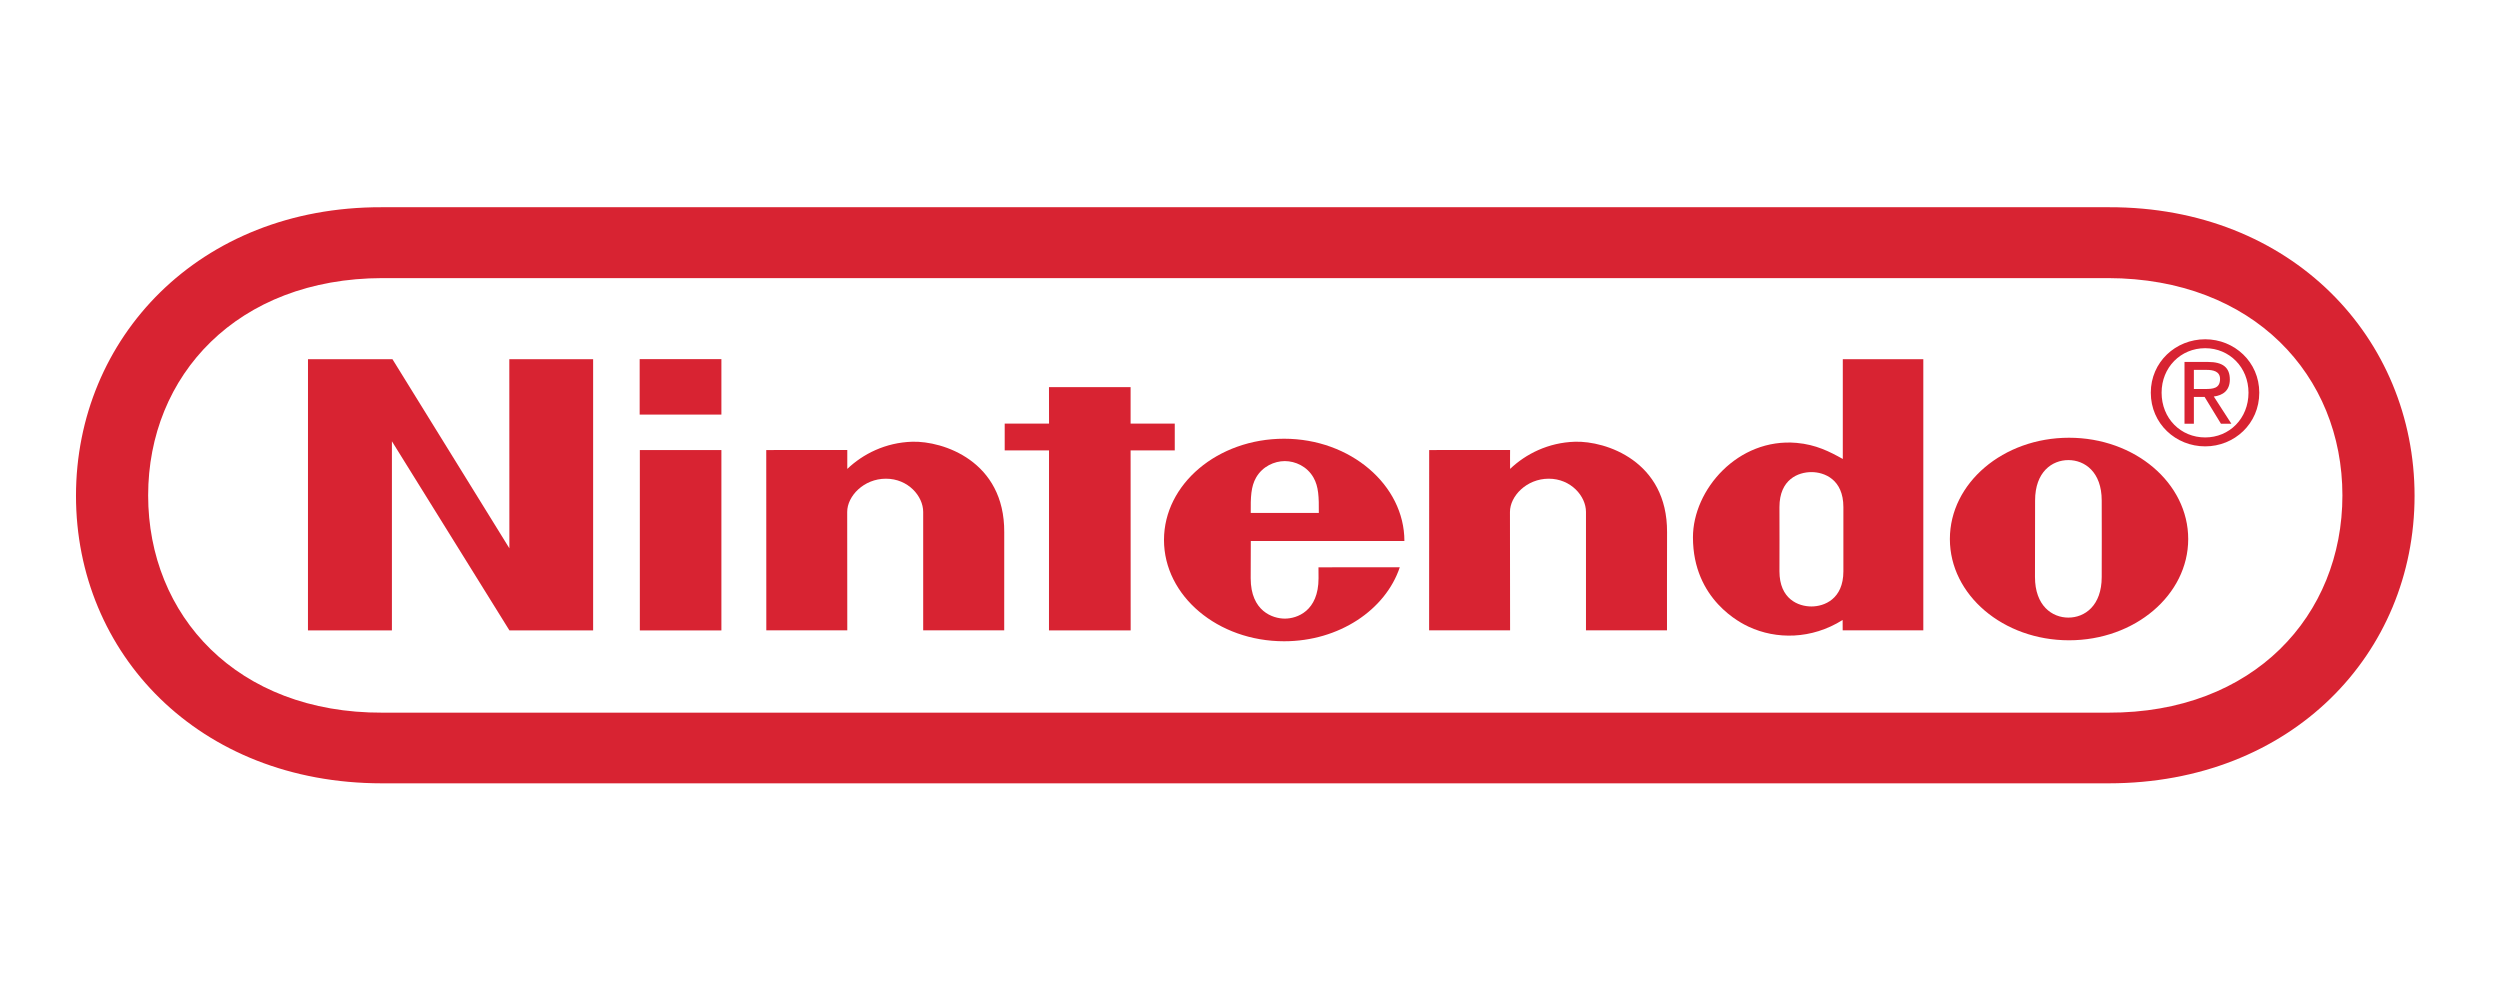
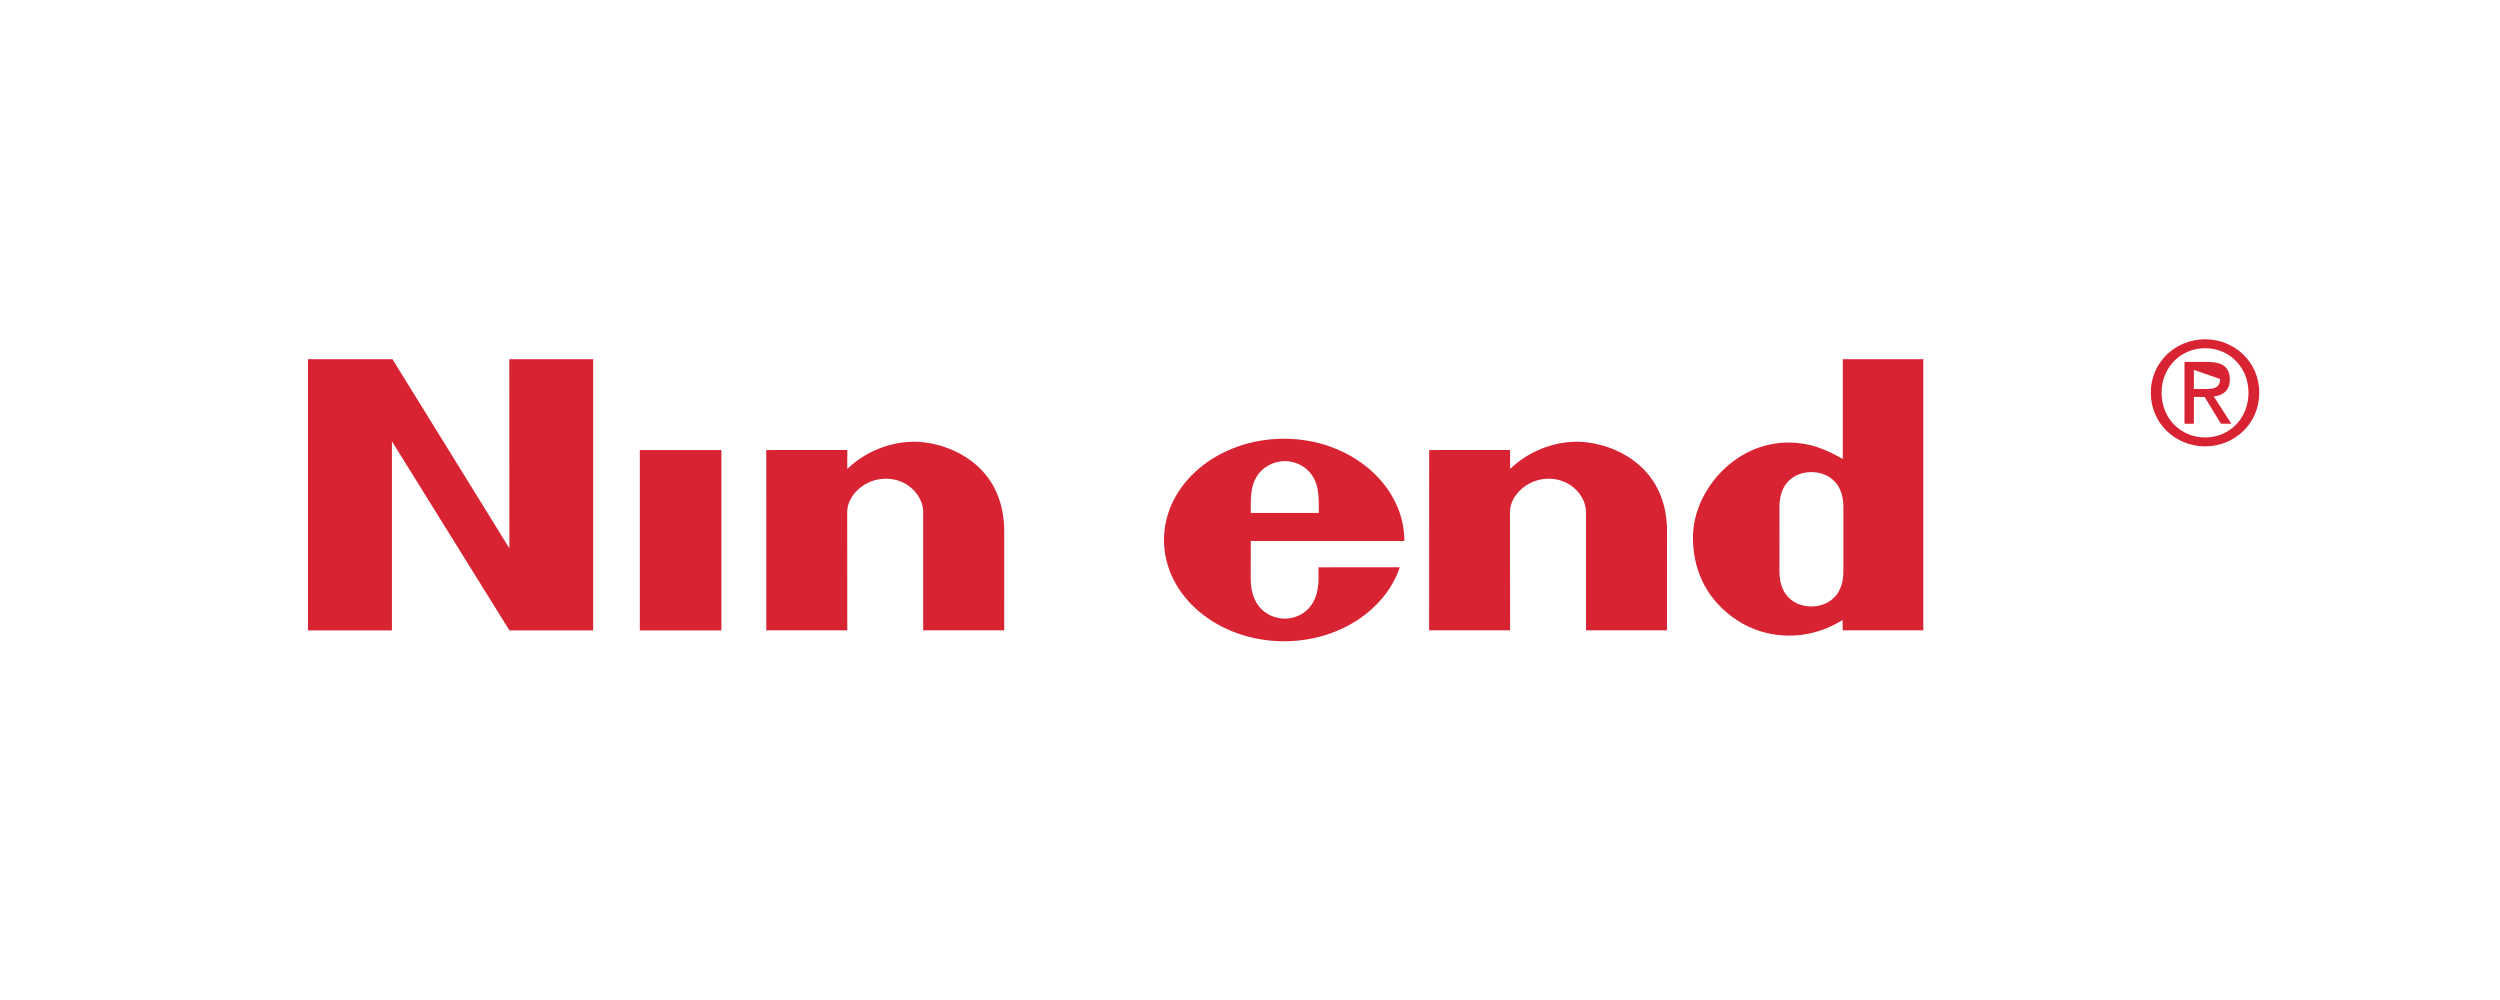
<svg xmlns="http://www.w3.org/2000/svg" version="1.1" x="0" y="0" width="200" height="80" viewBox="0, 0, 200, 80">
  <g id="Layer_1">
-     <path d="M168.717,16.578 C183.34,16.545 193.165,27.059 193.165,39.664 C193.165,52.268 183.363,62.662 168.694,62.666 L30.549,62.666 C15.88,62.662 6.079,52.268 6.079,39.664 C6.079,27.059 15.904,16.545 30.528,16.578 L168.717,16.578 z M168.646,22.248 L30.594,22.248 C18.982,22.269 11.852,30.031 11.852,39.632 C11.852,49.23 18.937,57.056 30.595,57.013 L168.646,57.013 C180.305,57.056 187.393,49.23 187.393,39.632 C187.393,30.031 180.263,22.269 168.647,22.248 z" fill="#D82332" />
    <path d="M24.639,28.735 L31.396,28.735 L40.75,43.863 L40.745,28.735 L47.45,28.735 L47.45,50.433 L40.755,50.433 L31.353,35.303 L31.353,50.433 L24.637,50.433 z" fill="#D82332" />
-     <path d="M83.918,30.969 L90.448,30.969 L90.448,33.888 L93.981,33.888 L93.981,36.031 L90.448,36.031 L90.453,50.434 L83.918,50.434 L83.921,36.031 L80.376,36.031 L80.376,33.89 L83.923,33.89 z" fill="#D82332" />
    <path d="M51.187,36.005 L57.712,36.005 L57.712,50.434 L51.187,50.434 z" fill="#D82332" />
-     <path d="M51.173,28.73 L57.712,28.73 L57.712,33.167 L51.173,33.167 z" fill="#D82332" />
-     <path d="M165.522,35.019 C160.256,35.019 155.99,38.647 155.99,43.123 C155.99,47.594 160.256,51.223 165.522,51.223 C170.792,51.223 175.057,47.594 175.057,43.123 C175.057,38.647 170.792,35.019 165.522,35.019 M168.142,43.103 C168.142,43.103 168.137,45.281 168.137,46.158 C168.137,48.457 166.781,49.408 165.47,49.408 C164.165,49.408 162.798,48.457 162.798,46.158 C162.798,45.281 162.803,43.047 162.803,43.047 C162.803,43.047 162.807,40.916 162.807,40.039 C162.807,37.749 164.169,36.807 165.47,36.807 C166.771,36.807 168.137,37.749 168.137,40.039 C168.137,40.916 168.137,42.531 168.142,43.113 z" fill="#D82332" />
    <path d="M147.471,43.146 L147.471,40.566 C147.471,38.336 145.932,37.768 144.915,37.768 C143.876,37.768 142.356,38.336 142.356,40.566 C142.356,41.304 142.36,43.14 142.36,43.14 C142.36,43.14 142.356,44.935 142.356,45.705 C142.356,47.935 143.876,48.517 144.915,48.517 C145.932,48.517 147.471,47.935 147.471,45.705 z M147.424,28.735 L153.865,28.735 L153.865,50.429 L147.415,50.429 C147.415,50.429 147.41,49.73 147.41,49.599 C144.915,51.166 142.094,51.162 139.898,50.14 C139.311,49.865 135.436,48.003 135.436,42.986 C135.436,39.176 139.031,35.019 143.731,35.431 C145.28,35.568 146.38,36.133 147.424,36.718 z" fill="#D82332" />
    <path d="M72.985,35.338 C75.423,35.27 80.375,36.867 80.339,42.582 C80.332,43.593 80.337,50.429 80.337,50.429 L73.855,50.429 L73.855,40.953 C73.855,39.695 72.652,38.296 70.875,38.296 C69.096,38.296 67.776,39.695 67.776,40.953 C67.776,41.57 67.783,50.429 67.783,50.429 L61.305,50.429 L61.3,36.003 L67.783,35.998 C67.783,35.998 67.776,37.159 67.783,37.513 C69.032,36.324 70.829,35.401 72.985,35.338" fill="#D82332" />
    <path d="M126.011,35.338 C128.446,35.27 133.398,36.867 133.365,42.582 C133.356,43.593 133.36,50.429 133.36,50.429 L126.878,50.429 L126.878,40.953 C126.878,39.695 125.675,38.296 123.899,38.296 C122.122,38.296 120.797,39.695 120.797,40.953 C120.797,41.57 120.807,50.429 120.807,50.429 L114.329,50.429 L114.334,36.003 L120.807,35.998 C120.807,35.998 120.797,37.159 120.807,37.513 C122.057,36.324 123.852,35.401 126.011,35.338" fill="#D82332" />
    <path d="M105.478,45.385 C105.478,45.385 105.483,45.449 105.483,46.26 C105.483,48.901 103.749,49.489 102.788,49.489 C101.822,49.489 100.055,48.901 100.055,46.26 C100.055,45.469 100.064,43.281 100.064,43.281 C100.064,43.281 112.352,43.285 112.352,43.281 C112.352,38.805 108.034,35.098 102.727,35.098 C97.422,35.098 93.119,38.726 93.119,43.197 C93.119,47.674 97.422,51.301 102.727,51.301 C107.129,51.301 110.845,48.787 111.983,45.379 z M100.059,41.033 C100.047,39.77 100.074,38.927 100.489,38.202 C101.001,37.313 101.939,36.891 102.788,36.887 L102.783,36.887 C103.636,36.891 104.569,37.313 105.077,38.202 C105.493,38.927 105.515,39.77 105.506,41.033 z" fill="#D82332" />
-     <path d="M176.406,31.12 C177.04,31.12 177.604,31.076 177.604,30.316 C177.604,29.705 177.05,29.591 176.532,29.591 L175.51,29.591 L175.51,31.12 z M175.51,33.897 L174.76,33.897 L174.76,28.956 L176.643,28.956 C177.809,28.956 178.387,29.388 178.387,30.36 C178.387,31.244 177.833,31.628 177.105,31.722 L178.509,33.897 L177.675,33.897 L176.368,31.755 L175.51,31.755 z" fill="#D82332" />
+     <path d="M176.406,31.12 C177.04,31.12 177.604,31.076 177.604,30.316 L175.51,29.591 L175.51,31.12 z M175.51,33.897 L174.76,33.897 L174.76,28.956 L176.643,28.956 C177.809,28.956 178.387,29.388 178.387,30.36 C178.387,31.244 177.833,31.628 177.105,31.722 L178.509,33.897 L177.675,33.897 L176.368,31.755 L175.51,31.755 z" fill="#D82332" />
    <path d="M176.415,34.995 C178.355,34.995 179.88,33.477 179.88,31.414 C179.88,29.388 178.355,27.856 176.415,27.856 C174.457,27.856 172.928,29.388 172.928,31.414 C172.928,33.477 174.457,34.995 176.415,34.995 M172.064,31.414 C172.064,28.956 174.061,27.142 176.415,27.142 C178.752,27.142 180.742,28.956 180.742,31.414 C180.742,33.897 178.752,35.709 176.415,35.709 C174.061,35.709 172.064,33.897 172.064,31.414" fill="#D82332" />
  </g>
</svg>